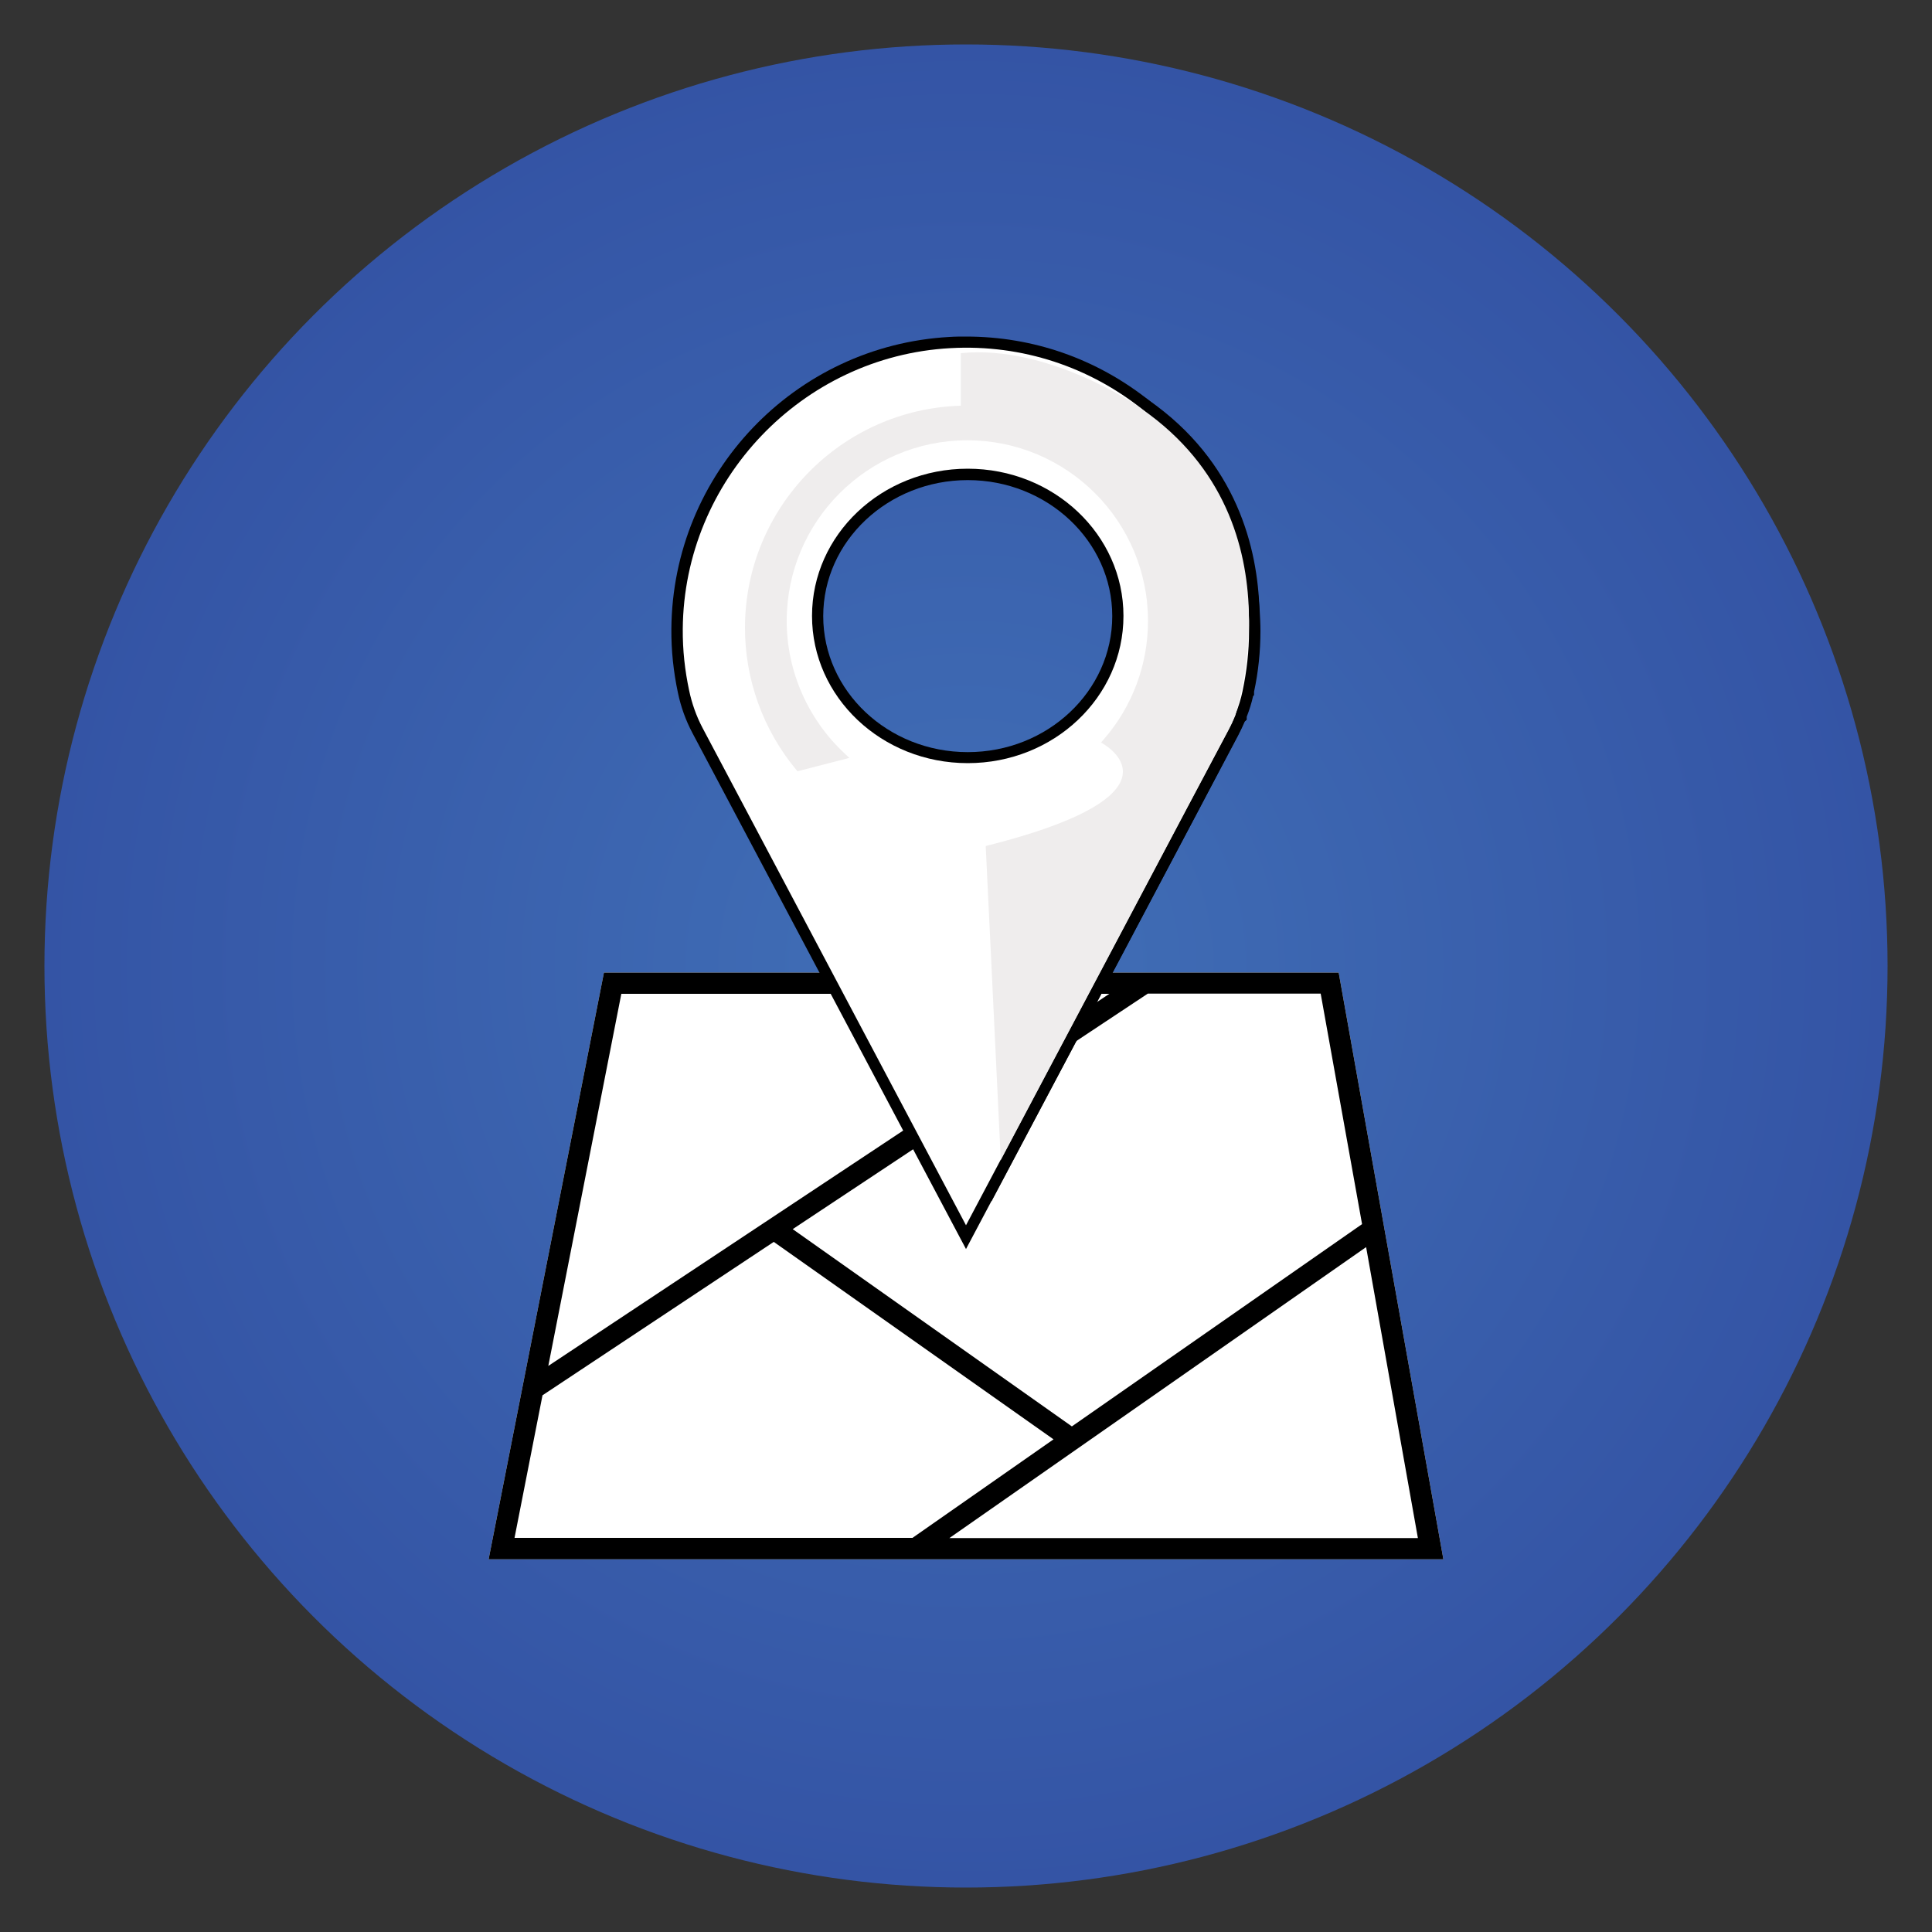
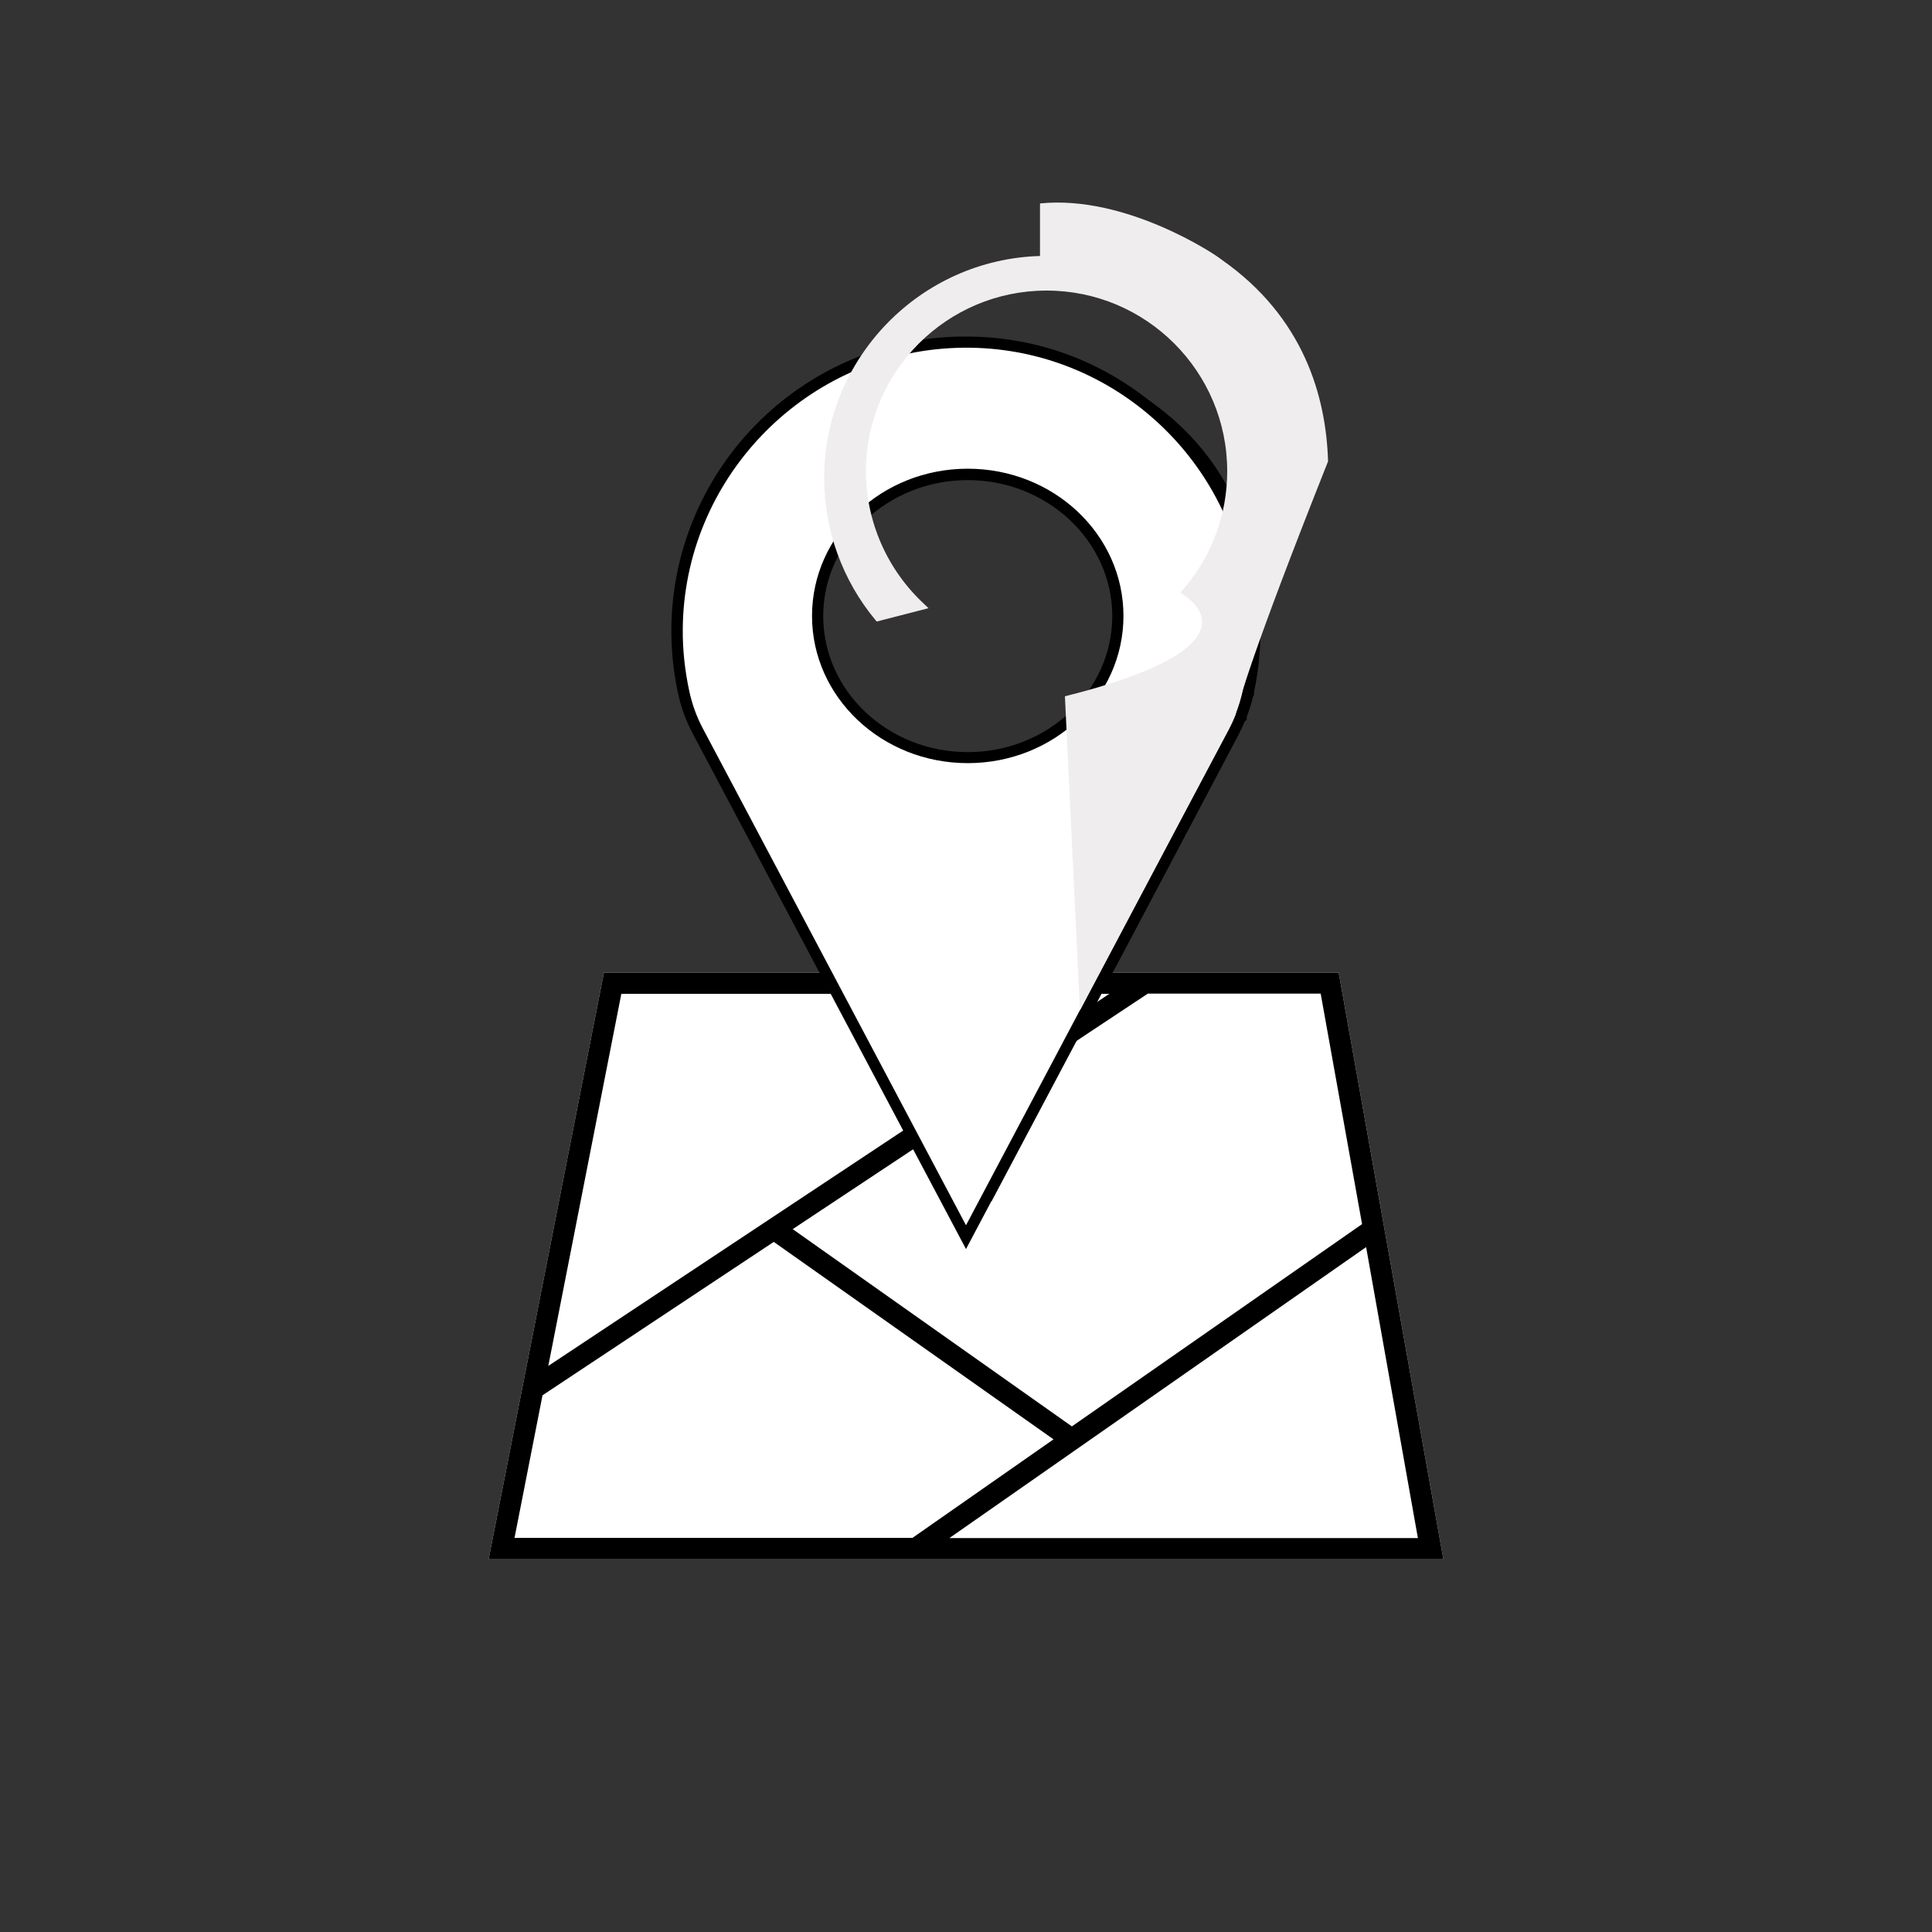
<svg xmlns="http://www.w3.org/2000/svg" version="1.1" id="Layer_1" x="0px" y="0px" viewBox="0 0 1000 1000" style="enable-background:new 0 0 1000 1000;" xml:space="preserve">
  <rect x="0" y="0" width="1000" height="1000" fill="#333333" stroke="none" />
  <style type="text/css">
	.st0{fill:url(#SVGID_1_);}
	.st1{fill:#FFFFFF;}
	.st2{fill:#EFEDED;}
</style>
  <g>
    <radialGradient id="SVGID_1_" cx="500" cy="500" r="477" gradientUnits="userSpaceOnUse">
      <stop offset="0" style="stop-color:#4170B7" />
      <stop offset="1" style="stop-color:#3454A5" />
    </radialGradient>
-     <circle class="st0" cx="500" cy="500" r="477" />
    <g>
      <g>
        <polygon class="st1" points="747.1,807.1 252.9,807.1 312.6,503.4 692.9,503.4    " />
        <path d="M692.9,503.4H312.6l-59.7,303.7h494.2L692.9,503.4z M683.6,514.4L705,633.6L554.8,738.3L410.3,636.2l183.8-121.9H683.6z      M321.6,514.4h252.6L283.8,707L321.6,514.4z M266.3,796.1l14.5-73.9l119.7-79.4L545.3,745l-73,51H266.3z M707.1,645.5l26.8,150.6     H491.4L707.1,645.5z" />
      </g>
      <g>
        <path d="M358.4,379.4c-3.5-6.6-6-13.6-7.5-20.8c-2.3-10.8-3.5-21.9-3.4-33.1c0.6-80.4,63.8-146.7,144-151.1     c2.8-0.2,5.7-0.2,8.5-0.2c34.8,0,67.6,11.5,94.8,33.1c33.4,26.5,54.3,66.1,57.2,108.5c0.2,3.6,0.4,7.2,0.4,10.8     c0,10.6-1.1,21.2-3.3,31.4v1.8l-0.5,0.5c-0.8,3.6-1.9,7.1-3.3,10.7v1.5l-1,0.9c-1,2.4-2.2,4.8-3.4,7.2L619.5,421l-41,77.5     l-78.5,148L358.4,379.4z M500.9,248.5c-41.2,0-74.8,31.6-74.8,70.4s33.5,70.4,74.8,70.4s74.8-31.6,74.8-70.4     S542.1,248.5,500.9,248.5z" />
        <path d="M504.1,433.4l4.6-1.2c59.2-14.8,65.9-28.2,66.5-31.9c0.8-4.5-4.4-8.5-6.7-10.1l-7.6-4.7l5.8-6.7     c13.9-15.9,21.5-36.3,21.5-57.5c0-48.4-39.3-87.7-87.7-87.7c-48.4,0-87.7,39.3-87.7,87.7c0,24.4,10.3,47.9,28.2,64.4l10.2,9.4     l-40.7,10.5l-3.1-3.7c-17.9-21.6-27.8-49-27.8-77.1c0-62.8,49.6-115.7,111.7-120.5v-26.9l5.2-0.5c3.1-0.3,6.4-0.5,9.7-0.5     c43.2,0,83.6,27.4,85.3,28.6c0.9,0.6,1.9,1.3,2.9,2c45.9,32,56.6,76.9,57.5,109c0.7,24.2-3.8,44.4-6.8,54.7v1.9l-1,0.9     c-1,2.4-2.2,4.8-3.4,7.1L619.5,421l-41,77.5l-65.3,123.3L504.1,433.4z" />
        <g>
          <path class="st1" d="M646.3,316.2c-3-42.3-23.8-79.5-55.1-104.4c-27-21.5-61.7-33.7-99.3-31.6c-76.8,4.2-137.9,68.4-138.5,145.3      c-0.1,11,1.1,21.6,3.3,31.9c1.4,6.7,3.7,13.2,6.9,19.3l22.1,41.7l41,77.4L500,634.2l17.9-33.8l55.4-104.6l41-77.5l21.5-40.5      c1.4-2.5,2.6-5.2,3.6-7.8c0,0,0-0.1,0-0.1c1.6-4,2.9-8.1,3.8-12.4c0,0,0-0.1,0-0.1c2.1-9.9,3.3-20.3,3.3-30.8      C646.6,323.1,646.5,319.6,646.3,316.2z M420.3,318.8c0-42.1,36.1-76.2,80.6-76.2c44.5,0,80.6,34.1,80.6,76.2      c0,42.1-36.1,76.2-80.6,76.2C456.4,395,420.3,360.9,420.3,318.8z" />
-           <path class="st2" d="M639.5,369.9c0,0,0,0.1,0,0.1c-1.1,2.7-2.3,5.3-3.6,7.8l-21.5,40.5l-41,77.5l-55.4,104.6l-7.8-162.5      c95.8-24,69.7-47.1,61.6-52.4l-1.9-1.2l1.4-1.6c14.8-17,22.9-38.7,22.9-61.3c0-51.6-41.9-93.5-93.5-93.5      c-51.6,0-93.5,41.9-93.5,93.5c0,26,11,51,30.1,68.7l2.3,2.2l-26.8,6.9l-0.7-0.8c-17.1-20.6-26.5-46.6-26.5-73.4      c0-62.3,49.8-113.2,111.7-115v-27.2c44.9-4.6,91.2,27.1,91.2,27.1c0.9,0.6,1.9,1.3,2.8,2c42.5,29.7,54.1,70.8,55.1,104.4      C647,340.5,642.2,360.7,639.5,369.9z" />
+           <path class="st2" d="M639.5,369.9c0,0,0,0.1,0,0.1c-1.1,2.7-2.3,5.3-3.6,7.8l-21.5,40.5l-55.4,104.6l-7.8-162.5      c95.8-24,69.7-47.1,61.6-52.4l-1.9-1.2l1.4-1.6c14.8-17,22.9-38.7,22.9-61.3c0-51.6-41.9-93.5-93.5-93.5      c-51.6,0-93.5,41.9-93.5,93.5c0,26,11,51,30.1,68.7l2.3,2.2l-26.8,6.9l-0.7-0.8c-17.1-20.6-26.5-46.6-26.5-73.4      c0-62.3,49.8-113.2,111.7-115v-27.2c44.9-4.6,91.2,27.1,91.2,27.1c0.9,0.6,1.9,1.3,2.8,2c42.5,29.7,54.1,70.8,55.1,104.4      C647,340.5,642.2,360.7,639.5,369.9z" />
        </g>
      </g>
    </g>
  </g>
</svg>